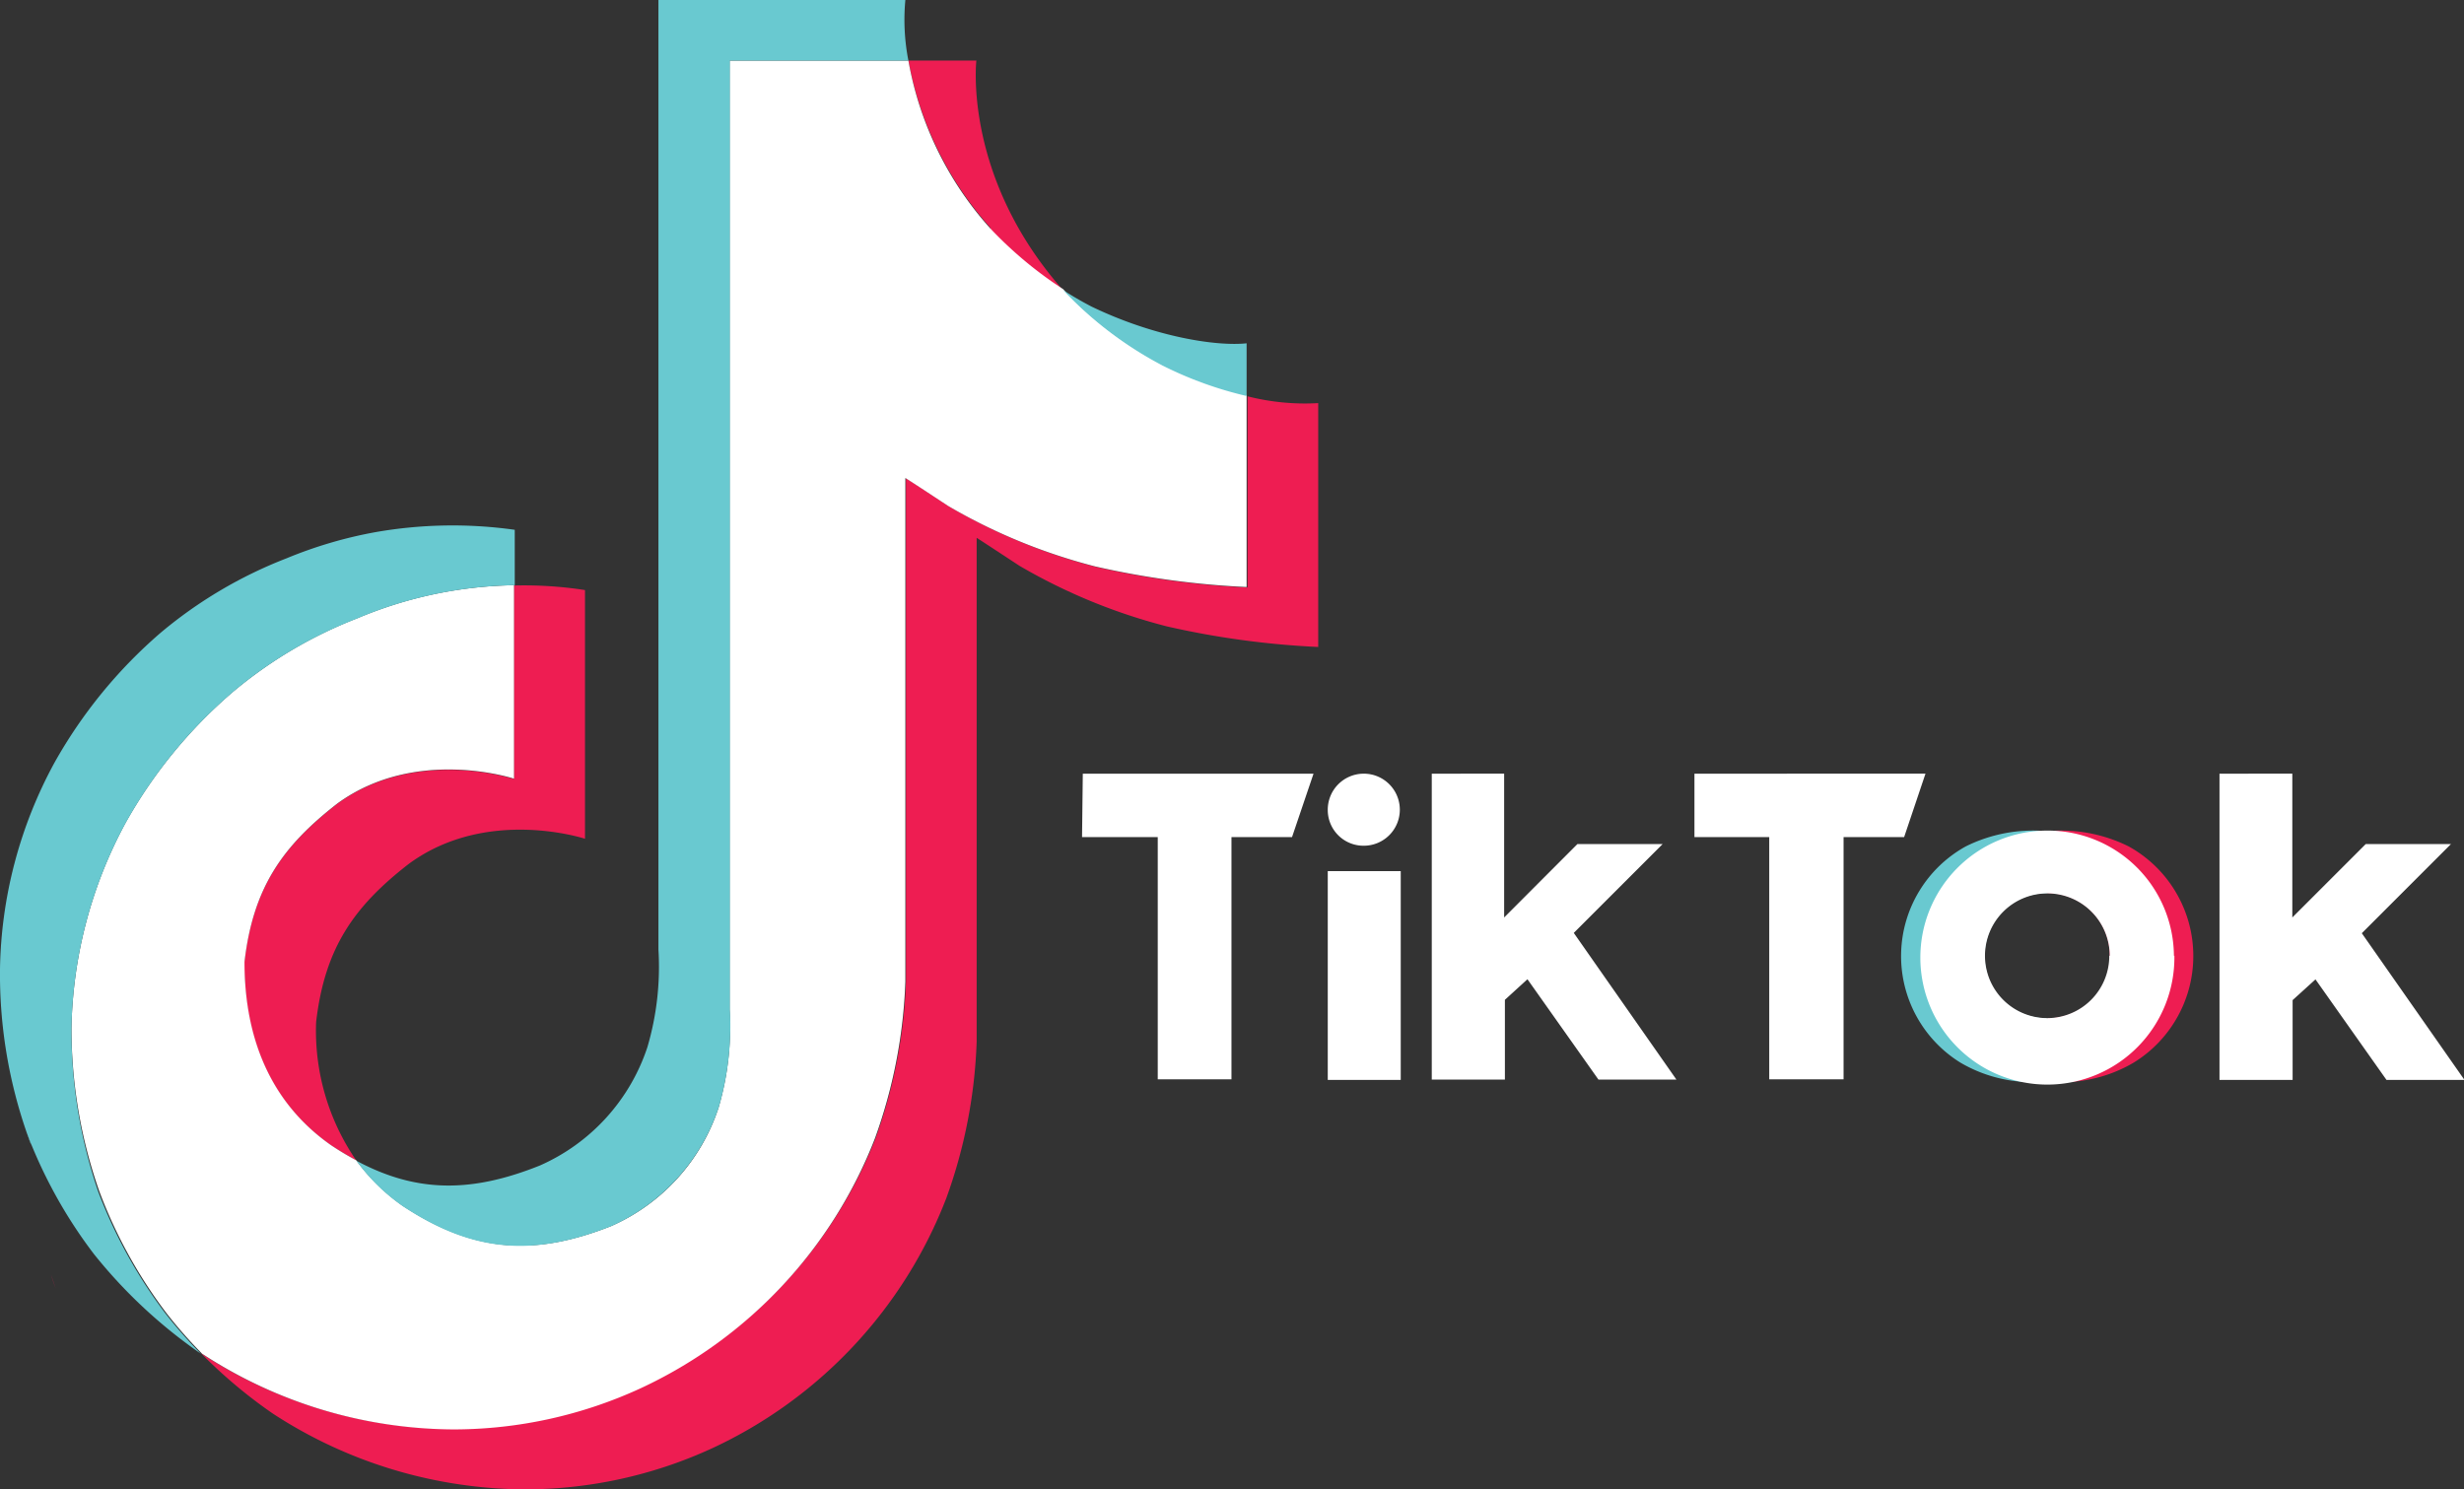
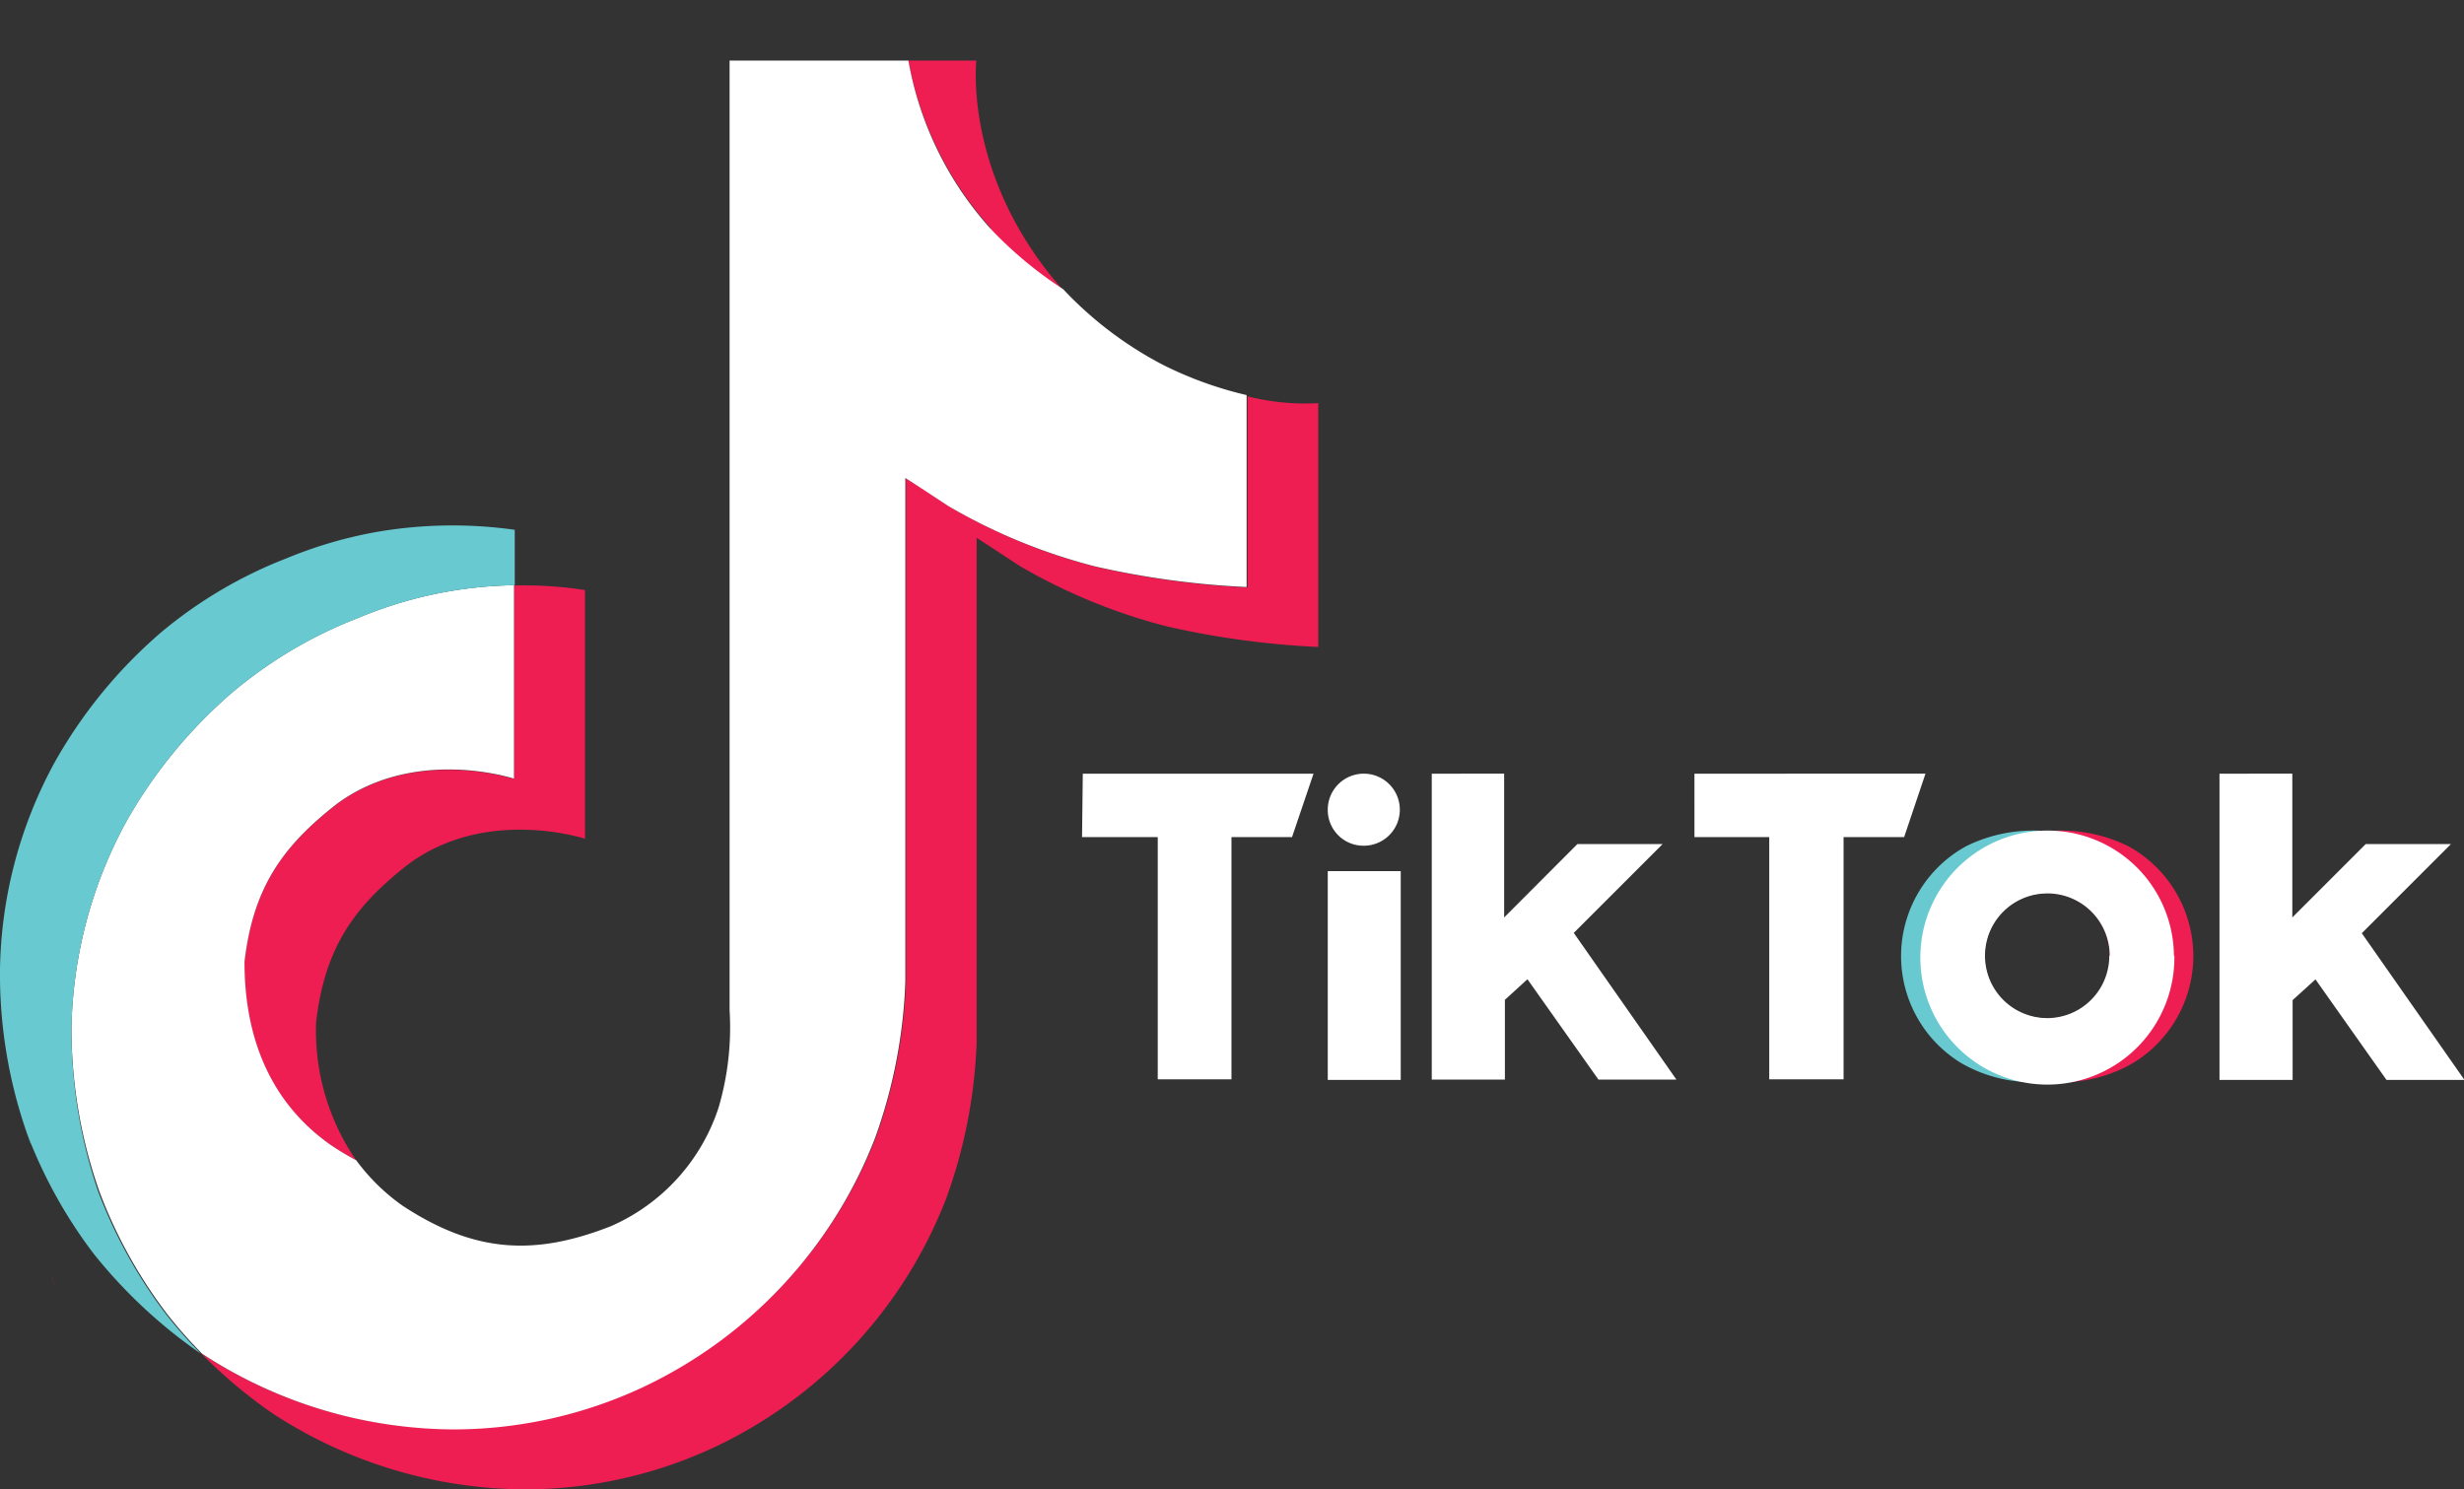
<svg xmlns="http://www.w3.org/2000/svg" viewBox="0 0 162.75 98.39">
  <rect x="0" y="0" width="162.75" height="98.39" fill="#333333" stroke="none" />
  <title>资源 1</title>
  <g id="图层_2" data-name="图层 2">
    <g id="OBJECTS">
      <path d="M3.37,84.21l.31.91C3.64,85,3.52,84.71,3.37,84.21ZM16.14,63.56c.57-4.9,2.5-7.63,6.12-10.45,5.2-3.8,11.68-1.65,11.68-1.65V38.68a26.39,26.39,0,0,1,4.7.3V55.41S32.17,53.27,27,57.07c-3.62,2.81-5.55,5.55-6.12,10.45a15.12,15.12,0,0,0,2.65,9.14c-.55-.3-1.1-.63-1.67-1C17,72.27,16.12,67.17,16.14,63.56Zm49.29-48.5A22.66,22.66,0,0,1,60,4h4.49s-.89,7.6,5.63,15.06l.1.09a25.26,25.26,0,0,1-4.81-4ZM87.07,26.63V42.74a56.57,56.57,0,0,1-10-1.36,38,38,0,0,1-9.73-4s-2.63-1.73-2.83-1.85V68.8a33.6,33.6,0,0,1-2,10.34A30.21,30.21,0,0,1,47.05,95.67a29.61,29.61,0,0,1-12.36,2.72,30.71,30.71,0,0,1-16.66-5,32.54,32.54,0,0,1-4.76-4l0,0a30.36,30.36,0,0,0,16.65,5,29.56,29.56,0,0,0,12.36-2.72A30.28,30.28,0,0,0,57.84,75.18a33.83,33.83,0,0,0,2-10.34V31.6c.22.11,2.84,1.85,2.84,1.85a37.78,37.78,0,0,0,9.72,4,56.68,56.68,0,0,0,10,1.36V26.18A15.33,15.33,0,0,0,87.07,26.63Z" style="fill:#ee1d52" />
      <path d="M82.34,26.16V38.78a56.68,56.68,0,0,1-10-1.36,37.78,37.78,0,0,1-9.72-4S60,31.69,59.8,31.58V64.84a33.83,33.83,0,0,1-2,10.34A30.28,30.28,0,0,1,42.32,91.71,29.56,29.56,0,0,1,30,94.43a30.56,30.56,0,0,1-16.65-5l0,0a30.92,30.92,0,0,1-2.34-2.66,31.79,31.79,0,0,1-4.45-8.07v0A32.57,32.57,0,0,1,4.72,67.91,29.59,29.59,0,0,1,8.33,54.29a32,32,0,0,1,7-8.54,29.2,29.2,0,0,1,8.3-4.92,27.73,27.73,0,0,1,10.32-2.17V51.44s-6.48-2.15-11.68,1.65c-3.62,2.82-5.55,5.55-6.12,10.45,0,3.61.87,8.71,5.71,12.11.57.38,1.12.71,1.67,1a13.28,13.28,0,0,0,3.06,3C31.32,82.76,35.28,83,40.36,81a12.93,12.93,0,0,0,7.1-7.82,18.79,18.79,0,0,0,.73-6.46V4H60a22.42,22.42,0,0,0,5.42,11.1,26.16,26.16,0,0,0,4.8,4,24.62,24.62,0,0,0,6.59,5,24.92,24.92,0,0,0,5.53,2Z" style="fill:#fff" />
      <path d="M1.77,74.79l.3.84C2,75.53,1.91,75.24,1.77,74.79Z" style="fill:#69c9d0" />
      <path d="M23.62,40.85a28.92,28.92,0,0,0-8.3,4.92,31.69,31.69,0,0,0-7,8.56A29.49,29.49,0,0,0,4.72,68,33.06,33.06,0,0,0,6.48,78.7v0a32.31,32.31,0,0,0,4.45,8.07,30.92,30.92,0,0,0,2.34,2.66A33.12,33.12,0,0,1,6.2,82.84a31.65,31.65,0,0,1-4.43-8v0A31.93,31.93,0,0,1,0,64a29.45,29.45,0,0,1,3.6-13.62,31.92,31.92,0,0,1,7-8.57,29.48,29.48,0,0,1,8.31-4.92,28.76,28.76,0,0,1,5.86-1.73A29.45,29.45,0,0,1,34,35v3.66a27.74,27.74,0,0,0-10.34,2.17Z" style="fill:#69c9d0" />
-       <path d="M60,4H48.21V66.67a19.29,19.29,0,0,1-.73,6.46A13.1,13.1,0,0,1,40.38,81c-5.08,2-9.06,1.81-13.78-1.32a12.66,12.66,0,0,1-3.06-3c4,2.15,7.64,2.11,12.11.32a13,13,0,0,0,7.11-7.82,18.76,18.76,0,0,0,.73-6.45V0H59.8A14.08,14.08,0,0,0,60,4ZM82.34,22.68v3.48a24.92,24.92,0,0,1-5.53-2,24.91,24.91,0,0,1-6.59-5c.61.4,1.22.75,1.87,1.09C76.26,22.26,80.34,22.89,82.34,22.68Z" style="fill:#69c9d0" />
-       <path d="M131.27,64.3a3.39,3.39,0,0,1-.16-1.09v0A3.51,3.51,0,0,0,131.27,64.3Zm8-1.13v0a3.4,3.4,0,0,1-.17,1.09A3.52,3.52,0,0,0,139.32,63.17Z" style="fill:none" />
+       <path d="M131.27,64.3a3.39,3.39,0,0,1-.16-1.09v0A3.51,3.51,0,0,0,131.27,64.3m8-1.13v0a3.4,3.4,0,0,1-.17,1.09A3.52,3.52,0,0,0,139.32,63.17Z" style="fill:none" />
      <path d="M131.09,63.21a3.69,3.69,0,0,0,.16,1.09s0,0,0,.08a4.11,4.11,0,0,0,3.93,2.89v4.17a9.38,9.38,0,0,1-5.69-1.24,8.28,8.28,0,0,1,.36-14.29,10,10,0,0,1,5.35-1V59a4.11,4.11,0,0,0-4.11,4.12Z" style="fill:#69c9d0" />
      <path d="M139.35,63.21a3.69,3.69,0,0,1-.16,1.09s0,0,0,.08a4.12,4.12,0,0,1-3.93,2.89v4.17a9.32,9.32,0,0,0,5.67-1.24,8.27,8.27,0,0,0-.34-14.29,10,10,0,0,0-5.35-1V59a4.11,4.11,0,0,1,4.11,4.12v.05Z" style="fill:#ee1d52" />
      <path d="M71.52,51.11H86.76L85.34,55.3h-4v16H76.47v-16h-5Zm40.4,0V55.3h4.94v16h4.91v-16h4l1.41-4.19ZM90.08,55.87A2.38,2.38,0,1,0,87.7,53.5,2.36,2.36,0,0,0,90.08,55.87ZM87.7,71.34h4.82V57.55H87.7Zm22.12-15.58h-5.63l-4.84,4.85v-9.5H94.57l0,20.21h4.83V66.05l1.49-1.36,4.69,6.63h5.15l-6.78-9.69ZM156,61.65l5.89-5.89h-5.63l-4.85,4.85v-9.5H146.6l0,20.23h4.83V66.07l1.51-1.37,4.69,6.64h5.15Zm-12.38,1.49a8.39,8.39,0,1,1-8.39-8.27A8.33,8.33,0,0,1,143.59,63.14Zm-4.27,0a4.12,4.12,0,1,0-4.12,4.12A4.11,4.11,0,0,0,139.32,63.14Z" style="fill:#fff" />
    </g>
  </g>
</svg>